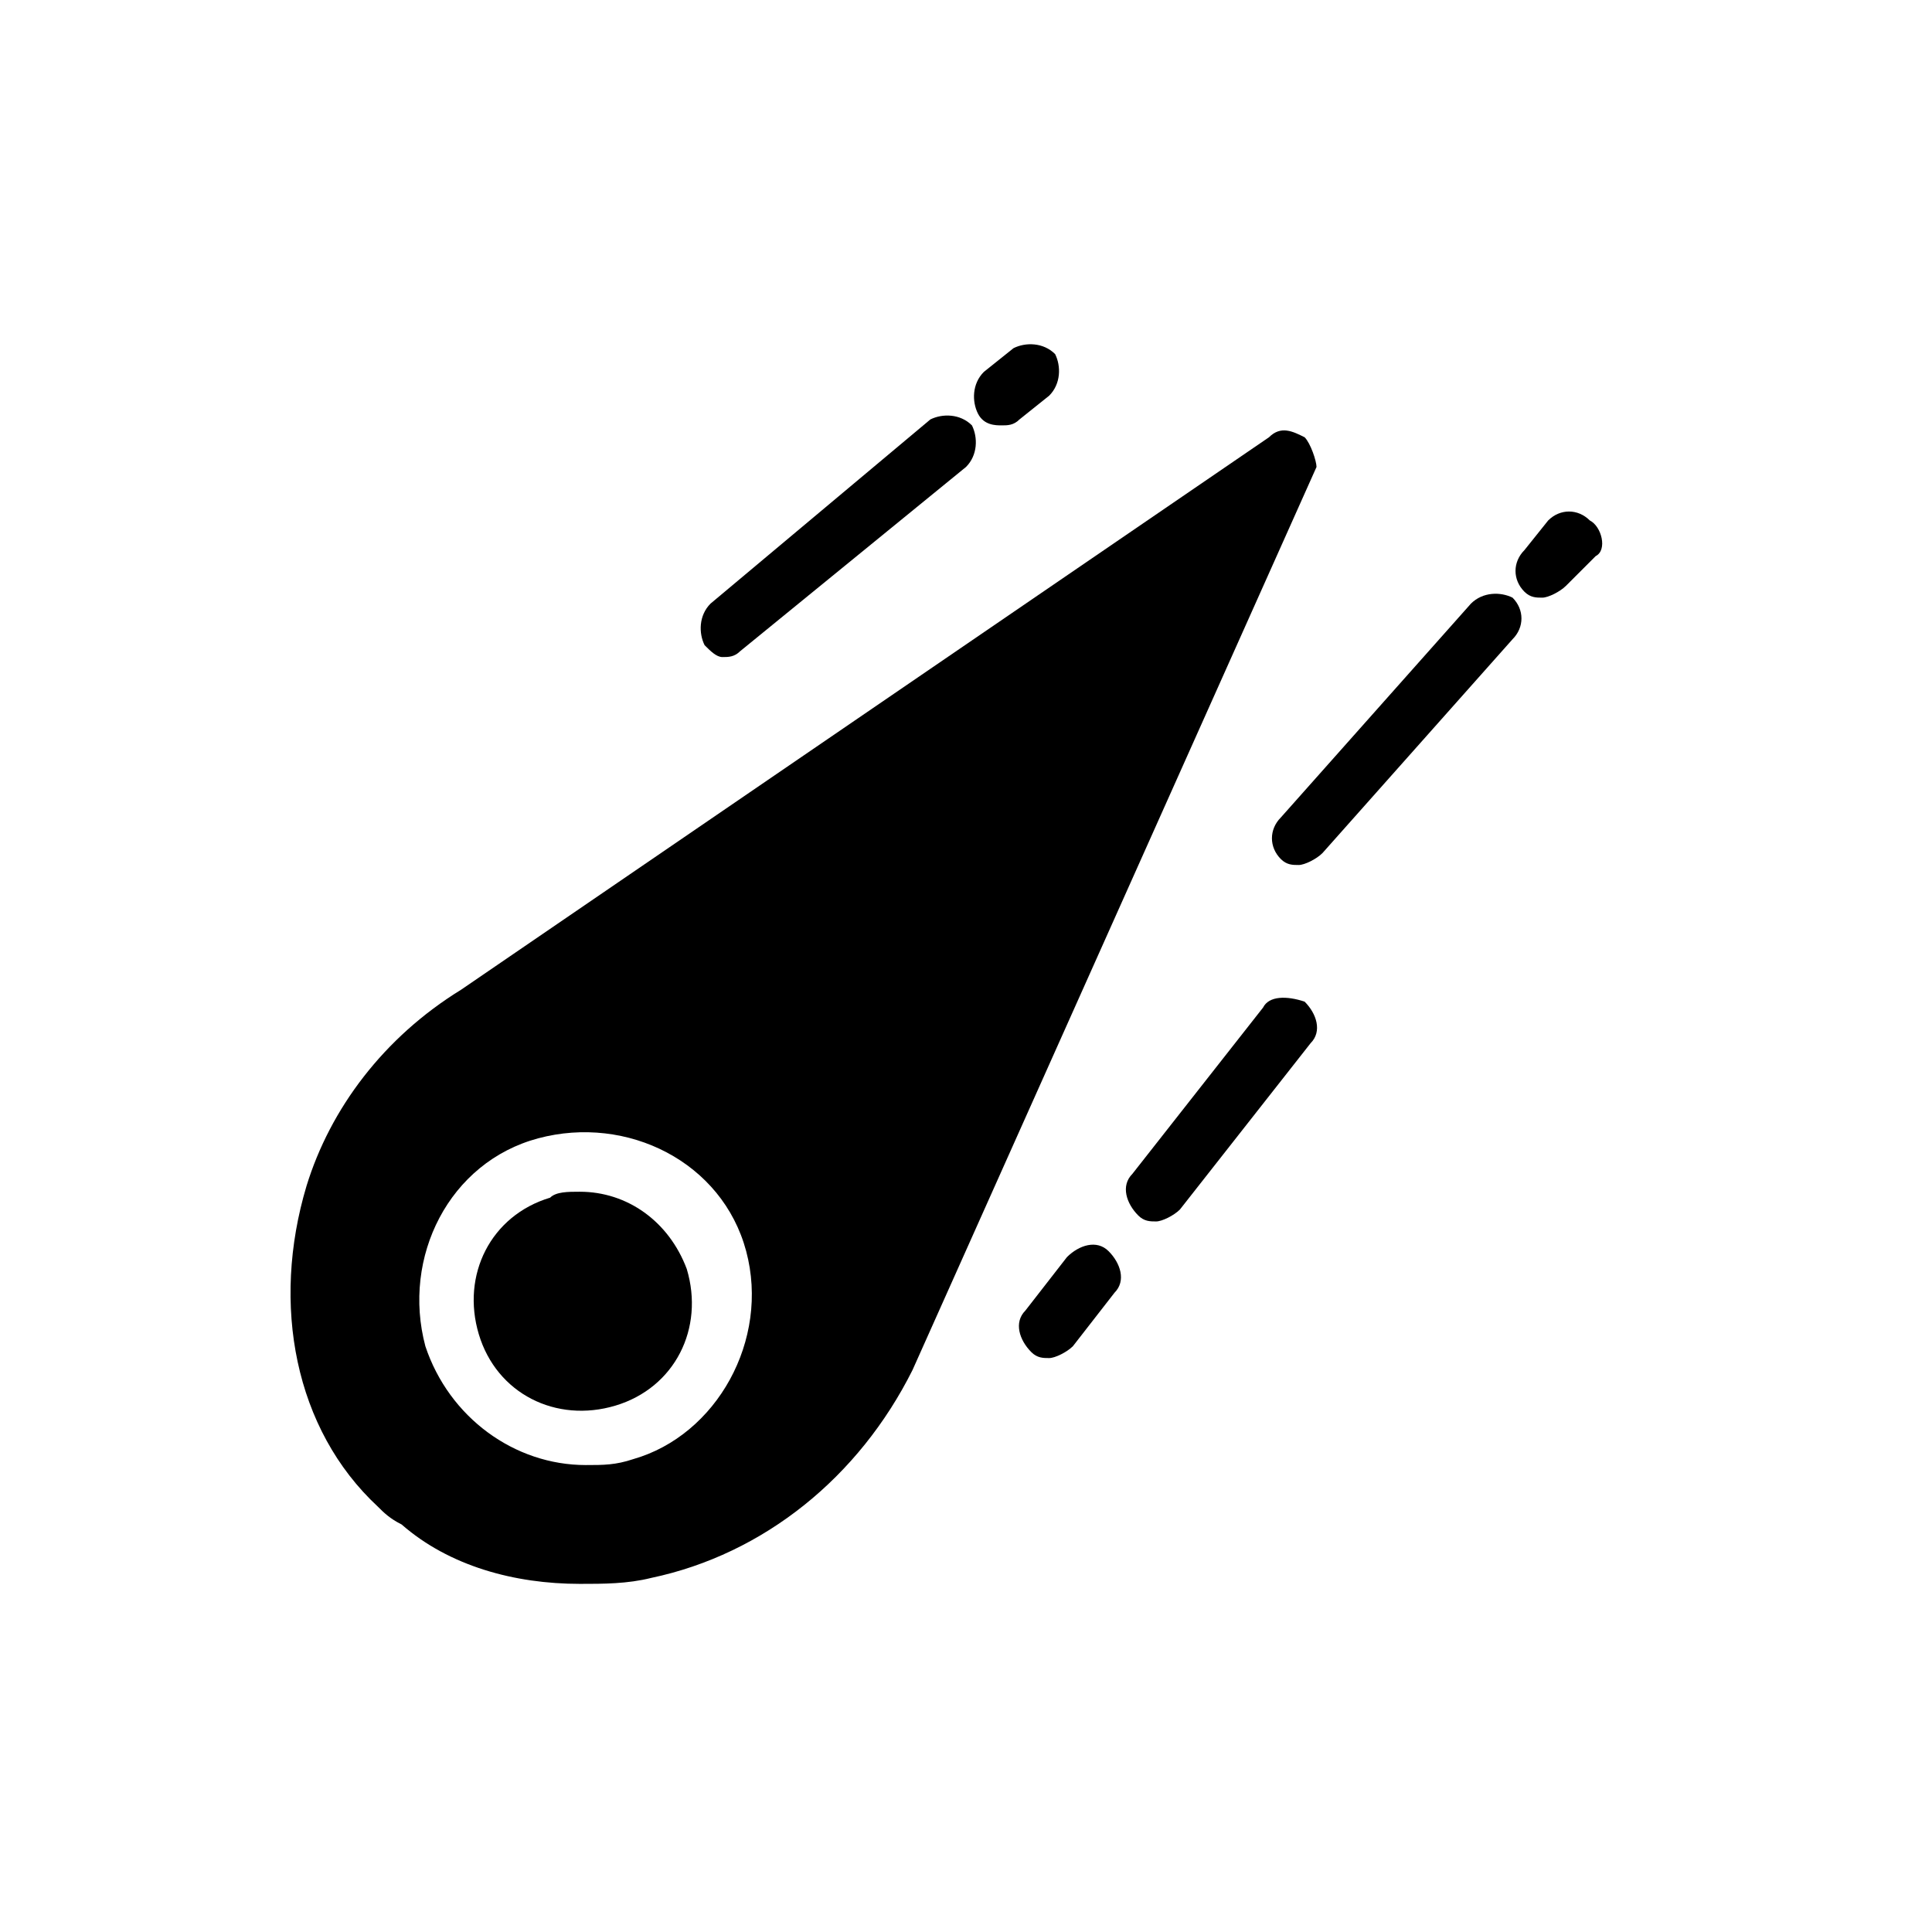
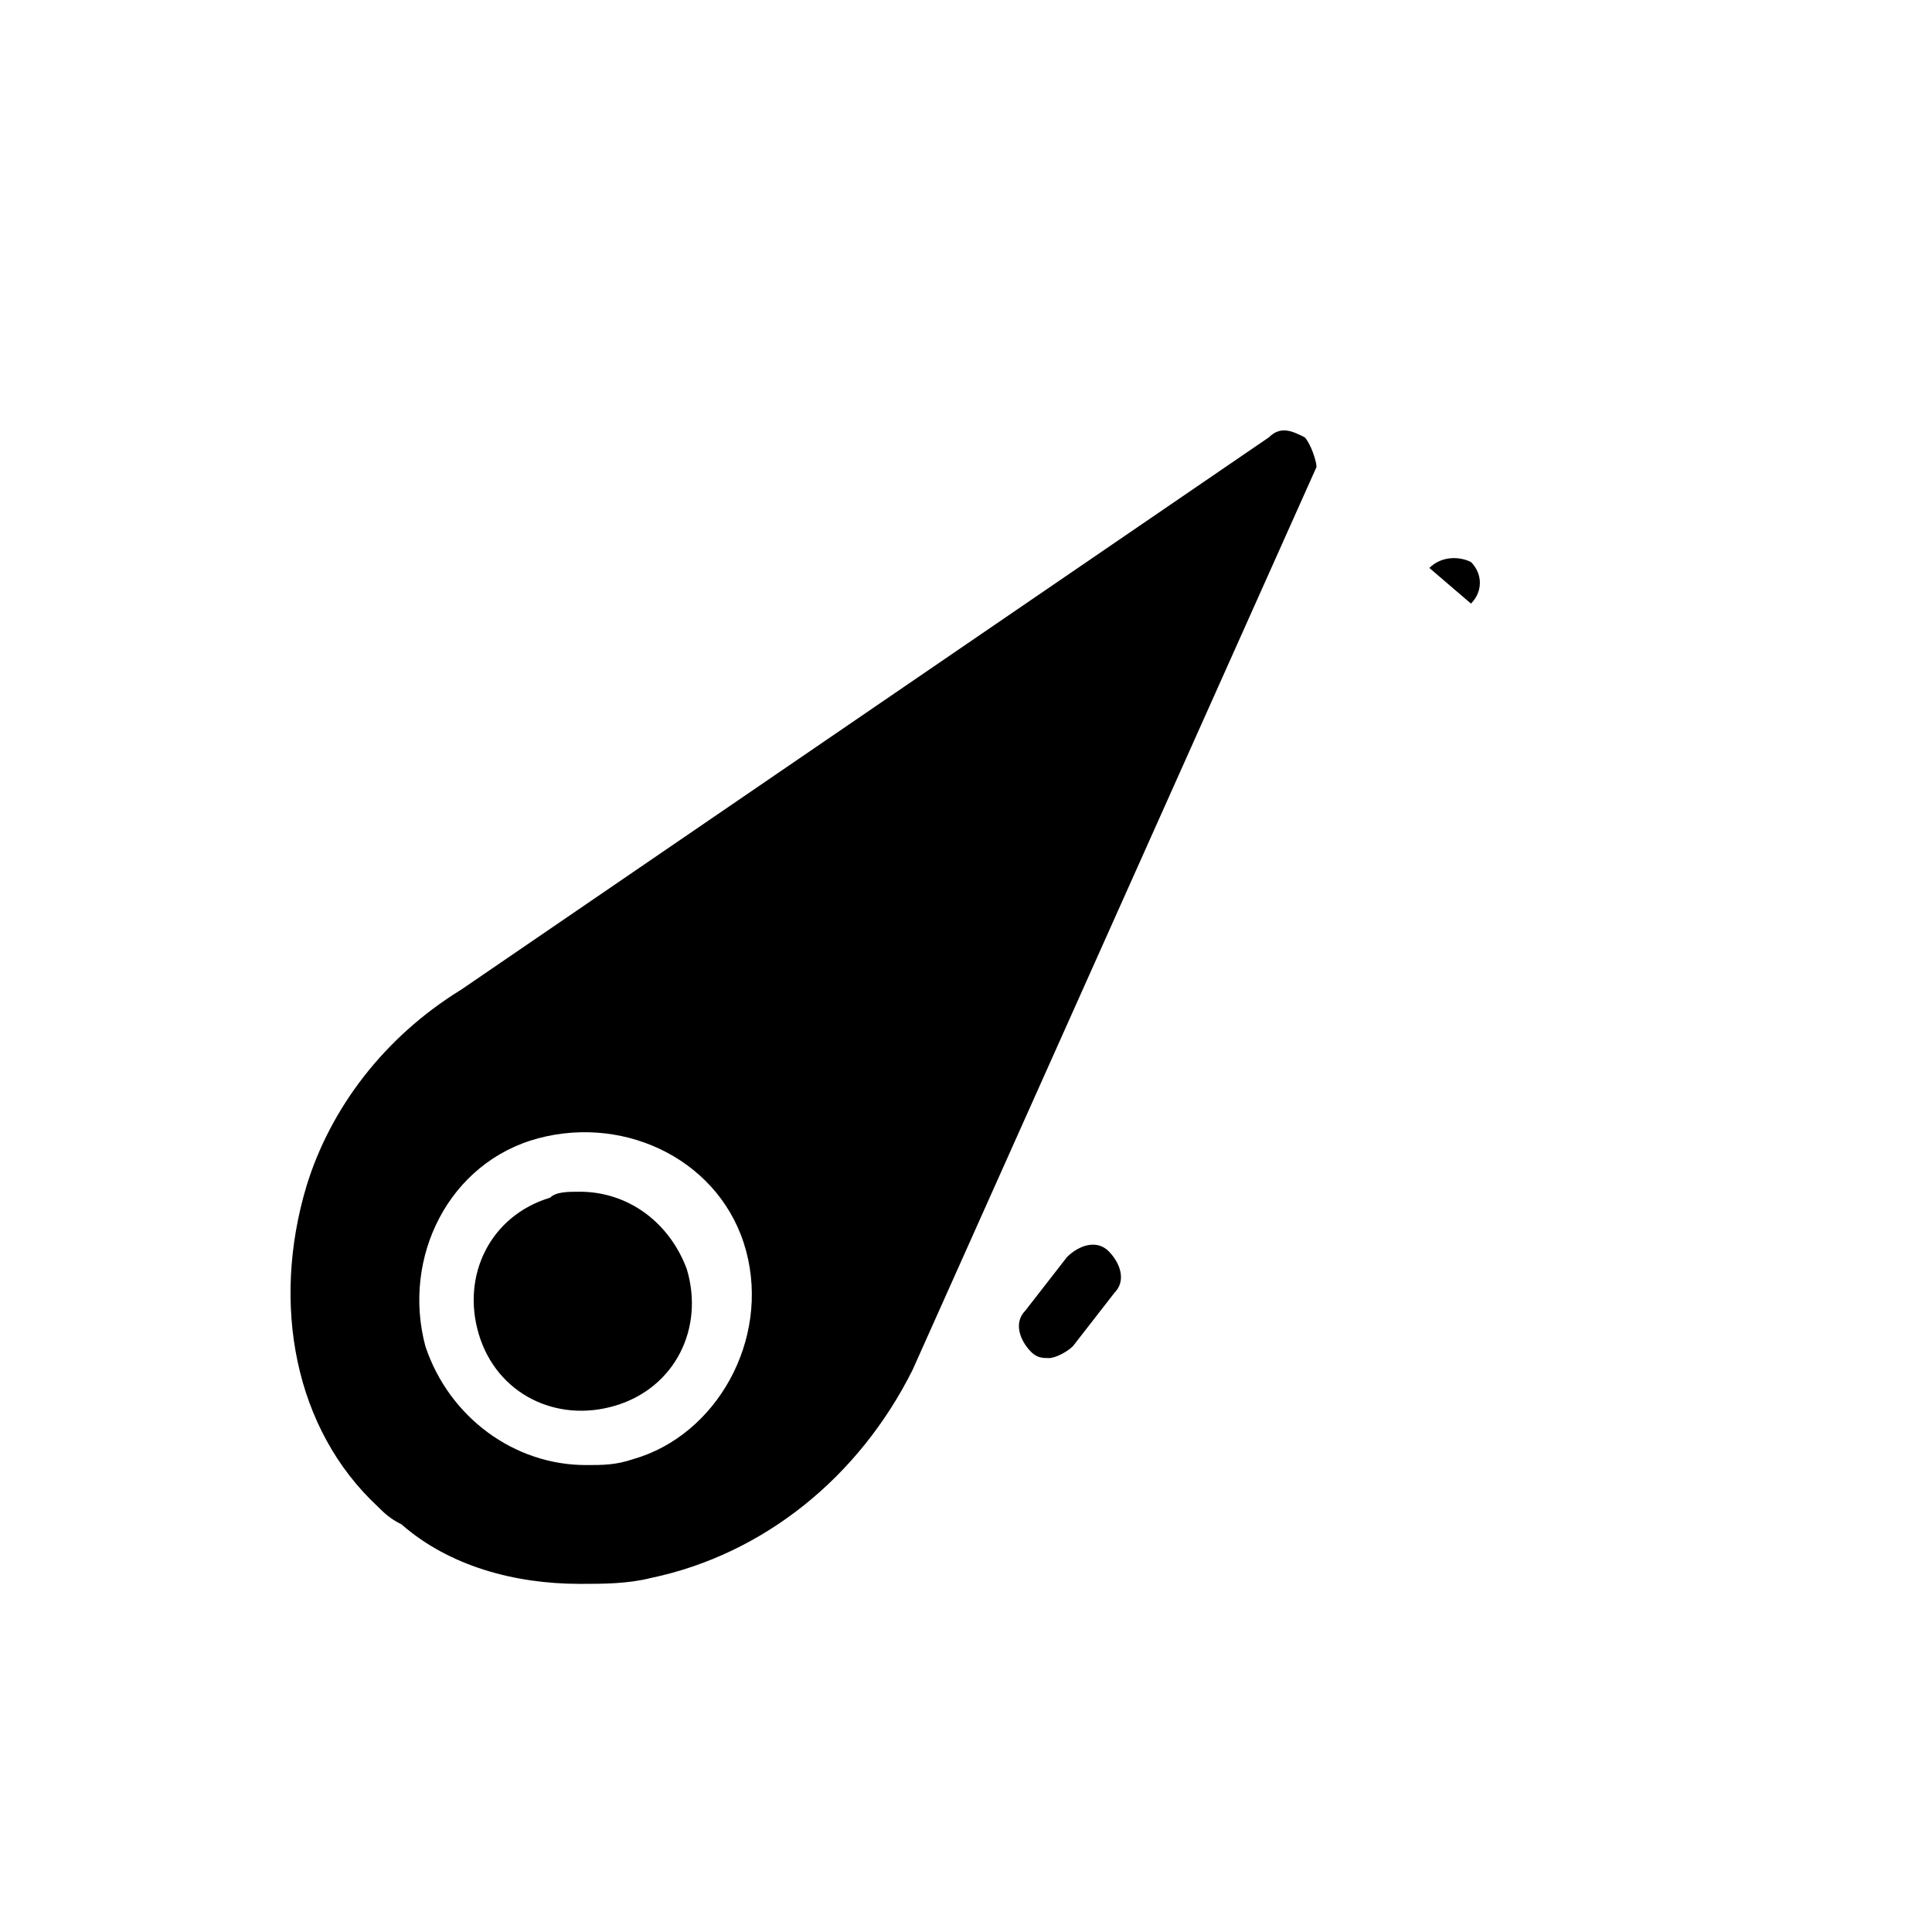
<svg xmlns="http://www.w3.org/2000/svg" fill="#000000" width="800px" height="800px" version="1.1" viewBox="144 144 512 512">
  <g>
    <path d="m426.76 477.14-11.02 14.168c-3.148 3.148-1.574 7.871 1.574 11.02 1.574 1.574 3.148 1.574 4.723 1.574 1.574 0 4.723-1.574 6.297-3.148l11.02-14.168c3.148-3.148 1.574-7.871-1.574-11.02-3.144-3.148-7.867-1.574-11.02 1.574z" />
-     <path d="m478.72 411.02-34.637 44.082c-3.148 3.148-1.574 7.871 1.574 11.02 1.574 1.574 3.148 1.574 4.723 1.574 1.574 0 4.723-1.574 6.297-3.148l34.637-44.082c3.148-3.148 1.574-7.871-1.574-11.02-4.723-1.574-9.445-1.574-11.02 1.574z" />
-     <path d="m335.45 318.13c1.574 0 3.148 0 4.723-1.574l59.828-48.805c3.148-3.148 3.148-7.871 1.574-11.02-3.148-3.148-7.871-3.148-11.02-1.574l-58.254 48.805c-3.148 3.148-3.148 7.871-1.574 11.02 1.574 1.574 3.148 3.148 4.723 3.148z" />
-     <path d="m409.45 256.73c1.574 0 3.148 0 4.723-1.574l7.871-6.297c3.148-3.148 3.148-7.871 1.574-11.02-3.148-3.148-7.871-3.148-11.02-1.574l-7.871 6.297c-3.148 3.148-3.148 7.871-1.574 11.02 1.574 3.148 4.723 3.148 6.297 3.148z" />
-     <path d="m533.82 303.96-50.383 56.68c-3.148 3.148-3.148 7.871 0 11.02 1.574 1.574 3.148 1.574 4.723 1.574 1.574 0 4.723-1.574 6.297-3.148l50.383-56.68c3.148-3.148 3.148-7.871 0-11.02-3.148-1.574-7.871-1.574-11.02 1.574z" />
-     <path d="m565.31 281.92c-3.148-3.148-7.871-3.148-11.02 0l-6.301 7.871c-3.148 3.148-3.148 7.871 0 11.02 1.574 1.574 3.148 1.574 4.723 1.574 1.574 0 4.723-1.574 6.297-3.148l7.871-7.871c3.152-1.574 1.578-7.871-1.57-9.445z" />
+     <path d="m533.82 303.96-50.383 56.68l50.383-56.68c3.148-3.148 3.148-7.871 0-11.02-3.148-1.574-7.871-1.574-11.02 1.574z" />
    <path d="m297.66 459.82c-3.148 0-6.297 0-7.871 1.574-15.742 4.723-23.617 20.469-18.895 36.211 4.723 15.742 20.469 23.617 36.211 18.895s23.617-20.469 18.895-36.211c-4.727-12.594-15.746-20.469-28.34-20.469z" />
    <path d="m489.74 259.88c-3.148-1.574-6.297-3.148-9.445 0l-214.12 146.42c-20.469 12.594-34.637 31.488-40.934 51.957-9.445 31.488-3.148 64.551 18.895 85.02 1.574 1.574 3.148 3.148 6.297 4.723 12.594 11.02 29.914 15.742 47.23 15.742 6.297 0 12.594 0 18.895-1.574 29.914-6.297 55.105-26.766 69.273-55.105l107.06-239.31c-0.004-1.574-1.578-6.301-3.152-7.875zm-177.91 270.8c-4.723 1.574-7.871 1.574-12.594 1.574-18.895 0-36.211-12.594-42.508-31.488-6.297-23.617 6.297-48.805 29.914-55.105 23.617-6.297 48.805 6.297 55.105 29.914 6.293 23.617-7.875 48.805-29.918 55.105z" />
  </g>
</svg>